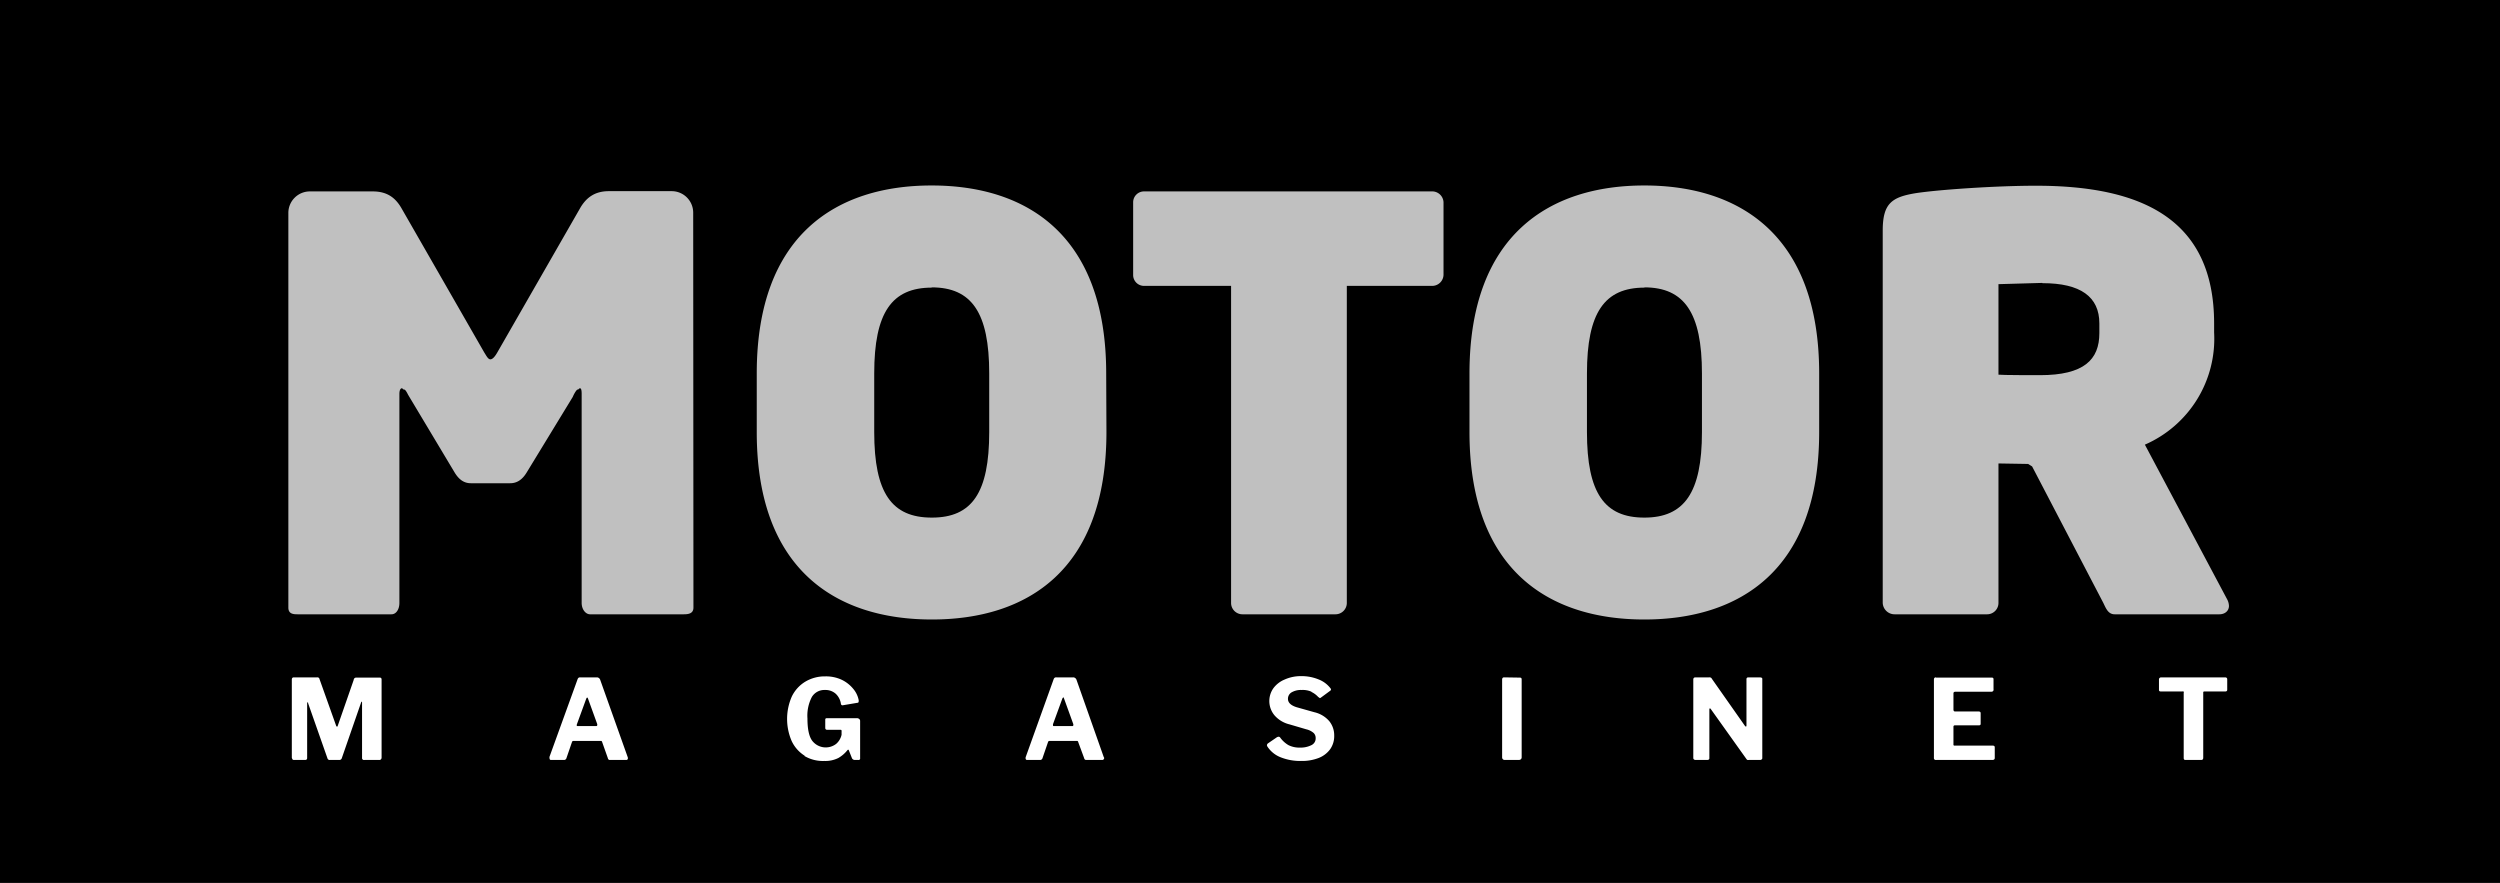
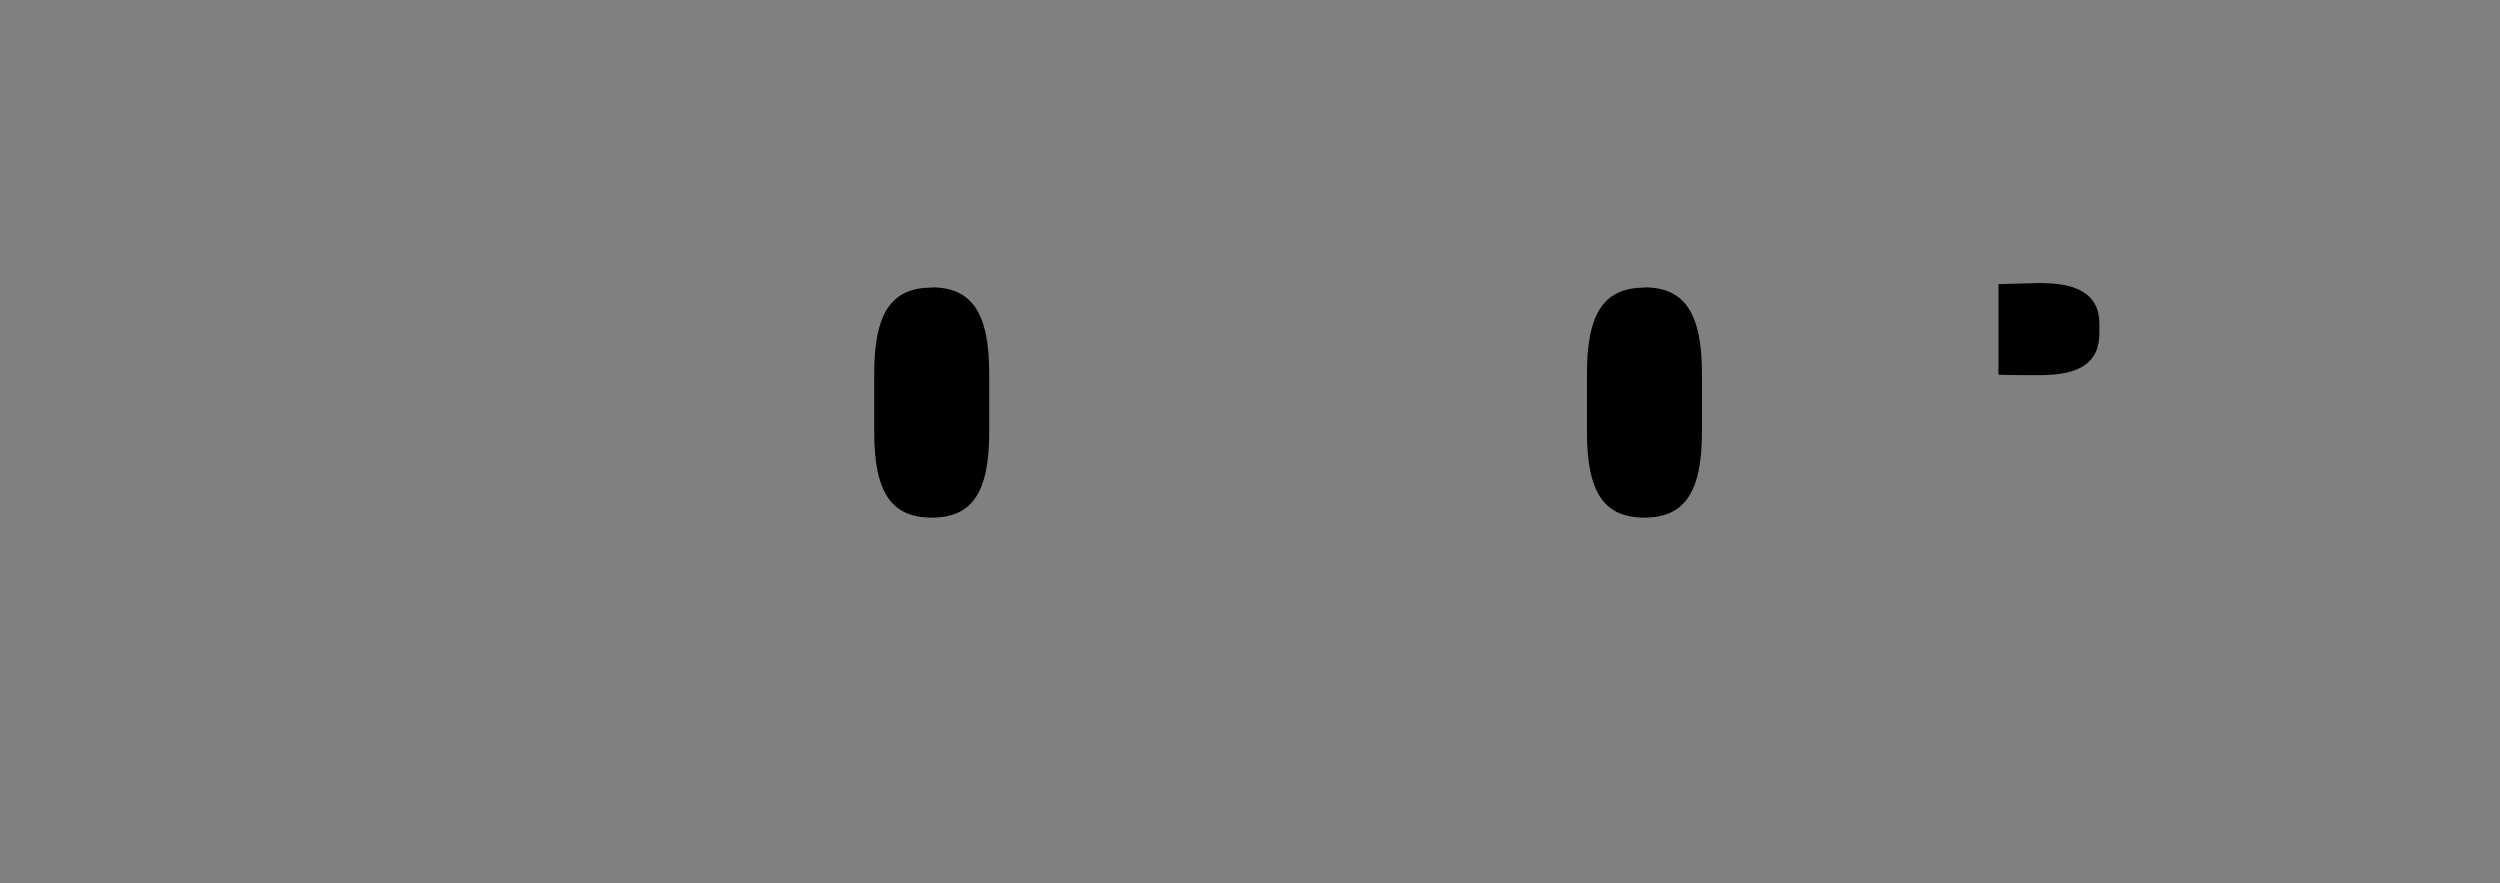
<svg xmlns="http://www.w3.org/2000/svg" viewBox="0 0 1010.9 357.1">
  <rect x="0" y="0" width="1010.9" height="357.1" fill="#808080" stroke="none" />
  <defs>
    <style>.cls-3{fill:#fff}</style>
  </defs>
  <g id="Layer_2" data-name="Layer 2">
    <g id="Layer_1-2" data-name="Layer 1">
      <path fill="none" d="M43.9 53.8h914.7v230.7H43.9z" />
-       <path class="cls-3" d="M45 55.9h912.5v226.4H45z" opacity=".5" />
      <path d="M825.8 114.4l-17.7.5v36.6c1.2.2 15.4.2 16.8.2 17.7 0 24-6.2 24-17v-3.9c0-10.8-7.6-16.3-23-16.3M376.8 116.3c-16.2 0-23.3 10.1-23.3 34.7v23.7c0 24.7 7.1 34.6 23.3 34.6s23.2-10 23.2-34.6V151c0-24.6-7.1-34.8-23.3-34.8M665 116.3c-16.2 0-23.3 10.1-23.3 34.7v23.7c0 24.7 7.1 34.6 23.2 34.6s23.3-10 23.3-34.6V151c0-24.6-7.2-34.8-23.3-34.8" />
-       <path d="M897.4 248.4h-42.3c-2.6 0-3.5-2.3-4.6-4.6l-28.8-55.2-1.6-1-12-.2v56.4a4.6 4.6 0 01-4.6 4.6h-37.3a4.8 4.8 0 01-4.9-4.6V93.2c0-11 3.7-13.5 13.4-15.1 9.2-1.4 32.2-3 48.6-3 42.8 0 72 13.5 72 55.7v3.6a46.7 46.7 0 01-28 45.4l33.3 62.6a6 6 0 01.7 2.6c0 2-1.6 3.4-3.9 3.4m-161.8-73.7c0 56.2-32.5 75.8-70.7 75.8s-70.7-19.6-70.7-75.8V151c0-56.2 32.5-76 70.7-76s70.7 19.8 70.7 76zm-151.9-63.5a4.6 4.6 0 01-4.8 4.4h-34.3v128.2a4.6 4.6 0 01-4.6 4.6h-37.6a4.6 4.6 0 01-4.6-4.6V115.6h-35a4.4 4.4 0 01-4.6-4.3V81.7a4.4 4.4 0 014.5-4.3h116.1a4.6 4.6 0 014.9 4.3zm-136.3 63.5c0 56.2-32.4 75.8-70.6 75.8S306 230.9 306 174.7V151c0-56.2 32.4-76 70.7-76s70.6 19.8 70.6 76zm-167 71c0 2.5-2.2 2.7-4 2.7h-37.8c-1.8 0-3.4-2-3.4-4.6v-84.5c0-1.6-.2-2.3-.7-2.3-.2 0-.5.3-.7.5h-.2c-.5 0-1.6 2-2 3L213 191c-1.8 3-4 4.4-6.7 4.4h-15.9c-2.7 0-4.8-1.4-6.6-4.4L165 159.6c-.5-1-1.1-2.1-1.6-2.1h-.2c-.3-.2-.5-.5-.7-.5-.5 0-1 .7-1 2.3v84.5c0 2.6-1.3 4.6-3.2 4.6h-38c-1.8 0-3.7-.2-3.7-2.7V85.9a8.7 8.7 0 018.6-8.5h25.5c5.8 0 9.2 2.5 11.7 6.9l33.4 58.2c1 1.6 1.6 2.8 2.5 2.8s1.9-1.2 2.8-2.8l33.4-58.2c2.5-4.4 6-7 11.7-7h25.6a8.7 8.7 0 018.5 8.6zM0 357h1011V0H0z" />
-       <path class="cls-3" d="M118.3 307a1.1 1.1 0 01-.3-.8v-31.4c0-.6.3-.9.8-.9h9.3a1.4 1.4 0 01.7.1.9.9 0 01.4.6l6.7 18.8c.1.3.2.4.4.4s.2-.1.3-.4L143 275c.1-.7.5-1 1-1h9.6c.5 0 .7.3.7.8v31.5a1.1 1.1 0 01-.3.8 1.3 1.3 0 01-.8.2h-5.8a.8.8 0 01-1-.9V284l-.1-.3c-.1 0-.2.1-.3.4l-7.8 22.5a1 1 0 01-1 .7h-3.8a.9.9 0 01-1-.7l-7.8-22.2c0-.3-.1-.4-.2-.4s-.2.1-.2.4v22a1 1 0 01-.2.7 1 1 0 01-.6.2H119a.9.9 0 01-.8-.3zM222.2 306.5a1.3 1.3 0 010-.5l11.3-31.2a1.6 1.6 0 01.4-.7 1.1 1.1 0 01.7-.2h6.8a1.3 1.3 0 01.8.3 1.4 1.4 0 01.5.7l11.1 31.2a1.4 1.4 0 01.1.4 1 1 0 01-.1.5.6.6 0 01-.5.3h-6.6a.8.8 0 01-.9-.7l-2.3-6.5a1 1 0 00-.2-.4.5.5 0 00-.4-.1h-11a.6.6 0 00-.6.4l-2.3 6.7a1 1 0 01-1 .6h-5.2c-.4 0-.6-.3-.6-.8zm18.8-12.9q.5 0 .5-.4a1.4 1.4 0 000-.4l-3.8-10.5-.3-.3-.3.4-3.8 10.4a1.4 1.4 0 00-.1.5c0 .2.1.3.5.3zM325.4 305.6a14 14 0 01-5.3-6 22.5 22.5 0 01.1-18 14.2 14.2 0 015.5-6 15.3 15.3 0 018-2.1 15 15 0 016.5 1.3 13.6 13.6 0 014.7 3.6 10.1 10.1 0 012.3 4.6 1.9 1.9 0 010 .7c0 .3-.2.5-.6.5l-5.9 1a.7.7 0 01-.5-.2 1.3 1.3 0 01-.2-.6 6.9 6.9 0 00-2.1-3.9 6.2 6.2 0 00-4.3-1.5 5.9 5.9 0 00-5.3 2.8 16.3 16.3 0 00-1.8 8.7c0 4.2.6 7.2 1.9 9a6.9 6.9 0 009.7 1.3 6.8 6.8 0 002.2-3.7v-1.3a.6.6 0 000-.3c0-.2-.1-.4-.4-.4h-5.5a.7.7 0 01-.5-.2.8.8 0 01-.2-.5V291c0-.4.2-.6.7-.6h12a1.5 1.5 0 011 .3 1 1 0 01.4.8v15.1a.6.6 0 01-.7.7h-1.5a1.3 1.3 0 01-1.1-.7l-1.3-3.3c-.1-.2-.3-.2-.5 0a13 13 0 01-3.7 3.2 11.7 11.7 0 01-5.7 1.2 14.6 14.6 0 01-8-2zM414.7 306.5a1.3 1.3 0 01.1-.5l11.2-31.2a1.6 1.6 0 01.4-.7 1.1 1.1 0 01.8-.2h6.7a1.3 1.3 0 01.9.3 1.4 1.4 0 01.5.7l11 31.2a1.4 1.4 0 01.2.4 1 1 0 01-.2.5.6.6 0 01-.5.3h-6.6a.8.8 0 01-.8-.7l-2.4-6.5a.8.8 0 00-.2-.4.5.5 0 00-.4-.1h-11a.6.6 0 00-.6.4l-2.3 6.7a1 1 0 01-1 .6h-5.2c-.4 0-.6-.3-.6-.8zm18.9-12.9c.3 0 .4-.1.4-.4a1.4 1.4 0 000-.4l-3.8-10.5c0-.2-.2-.3-.3-.3l-.3.4-3.8 10.4a1.4 1.4 0 000 .5c0 .2 0 .3.4.3zM530.3 279.7a8.9 8.9 0 00-4-.7 7.5 7.5 0 00-4.1 1 3 3 0 00-1.4 2.6q0 2.3 3.6 3.4l7.1 2a11.3 11.3 0 016 3.6 9.1 9.1 0 012 5.8 9.2 9.2 0 01-1.6 5.5 10.4 10.4 0 01-4.7 3.6 18.6 18.6 0 01-7 1.2 21.3 21.3 0 01-8.4-1.5 11.3 11.3 0 01-5.3-4.3 1.2 1.2 0 01-.2-.6 1.1 1.1 0 01.4-.7l3.5-2.4a1.7 1.7 0 01.8-.3.8.8 0 01.7.4 10.9 10.9 0 003.3 3 9.8 9.8 0 004.6 1 9.8 9.8 0 004.7-1 3 3 0 001.7-2.9 2.8 2.8 0 00-.8-2 7 7 0 00-3-1.5l-6.8-2a11.6 11.6 0 01-6-3.6 9 9 0 01-.5-11 10.7 10.7 0 014.5-3.5 16 16 0 016.8-1.4 18 18 0 016.9 1.3 11.1 11.1 0 014.8 3.5 1.1 1.1 0 01.3.6.6.6 0 01-.3.5l-3.8 2.8a.9.9 0 01-.4.2l-.7-.5a8.8 8.8 0 00-2.7-2zM614.6 274q.7 0 .7.7v31.5a1.1 1.1 0 01-.3.8 1.5 1.5 0 01-1 .3h-5.6a1 1 0 01-.7-.3 1 1 0 01-.3-.7v-31.5c0-.6.3-.9.8-.9zM712 274c.4 0 .6.1.6.6v32a.6.6 0 01-.3.5.9.9 0 01-.6.2h-4.5a1.7 1.7 0 01-.6 0 1.4 1.4 0 01-.5-.5l-14.4-20.2q-.2-.2-.3-.1c-.1 0-.2 0-.2.2v19.9a.6.6 0 01-.2.5 1.2 1.2 0 01-.7.2h-4.6c-.6 0-1-.3-1-.8v-31.7c0-.6.3-.9.9-.9h5.4a1.9 1.9 0 01.8.1 1.6 1.6 0 01.5.6l13.2 18.8q.3.4.5.4c.1 0 .2-.2.2-.5v-18.6a.7.7 0 01.6-.8h5.2zM782.8 274h22.6c.5 0 .7.2.7.7v4a.8.8 0 01-.8 1h-14.5c-.6 0-.9.2-.9.7v6.5c0 .5.2.8.7.8h9.5c.5 0 .8.2.8.7v4.3q0 .6-.7.6h-9.7q-.6 0-.6.6v7a.7.7 0 00.1.5.5.5 0 00.4.1h15.4c.5 0 .8.2.8.7v4.3q0 .8-1 .8H783a1 1 0 01-.8-.2 1 1 0 01-.2-.8v-31.5c0-.6.3-.9.8-.9zM873 274.7a.8.8 0 01.3-.6 1 1 0 01.6-.2h25.8q.9 0 .9.8v4.2c0 .5-.3.7-.8.7h-8.4c-.3 0-.5.1-.5.4v26.4c0 .6-.3.9-.8.9h-6.4c-.5 0-.7-.3-.7-.8v-26.3a.7.7 0 000-.5.4.4 0 00-.5-.1h-8.7c-.6 0-.8-.2-.8-.7z" />
    </g>
  </g>
</svg>